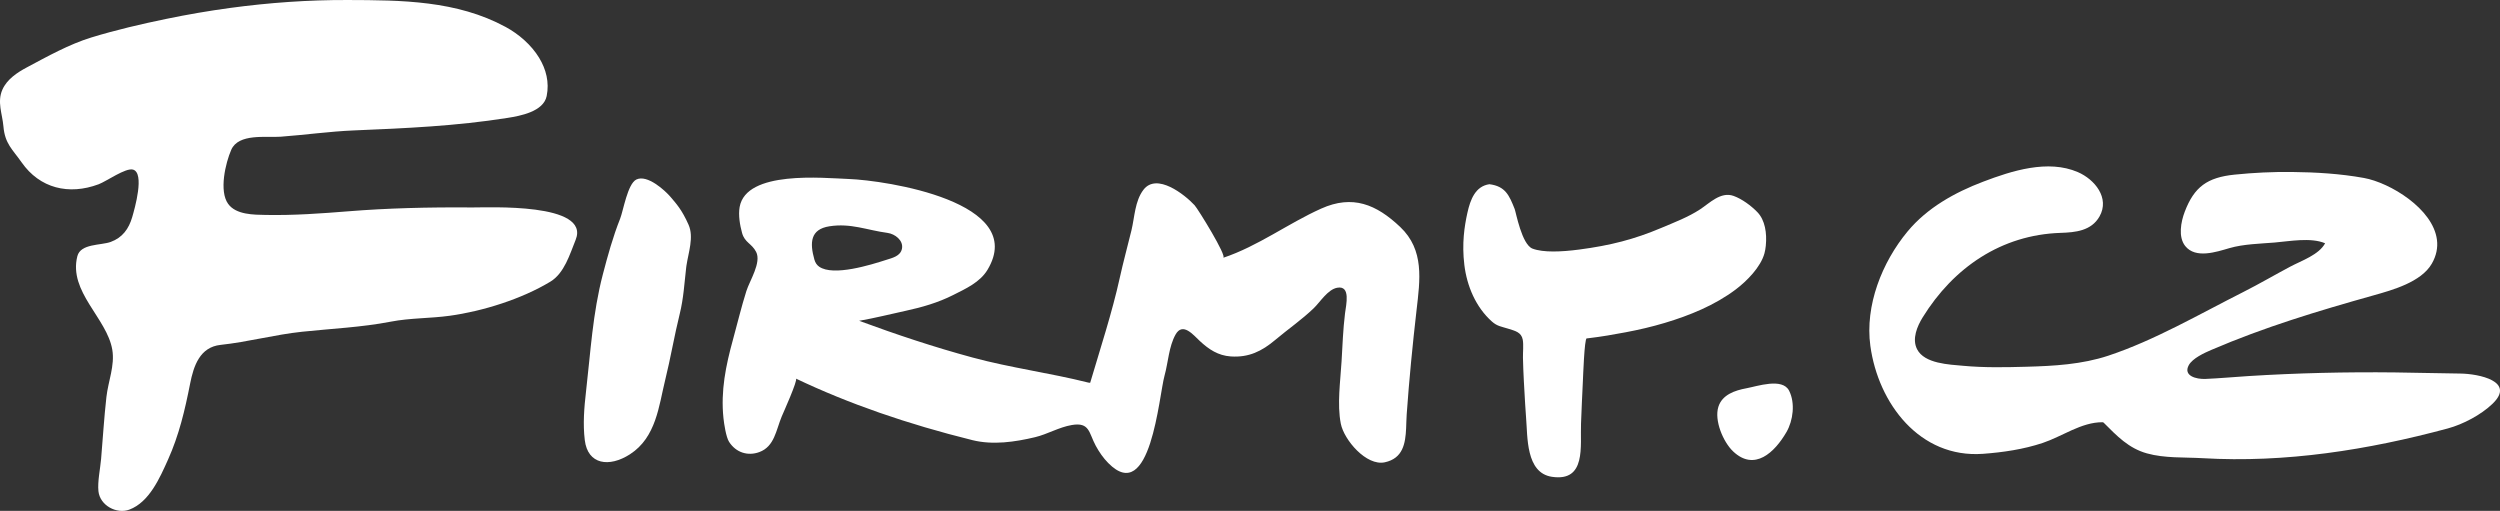
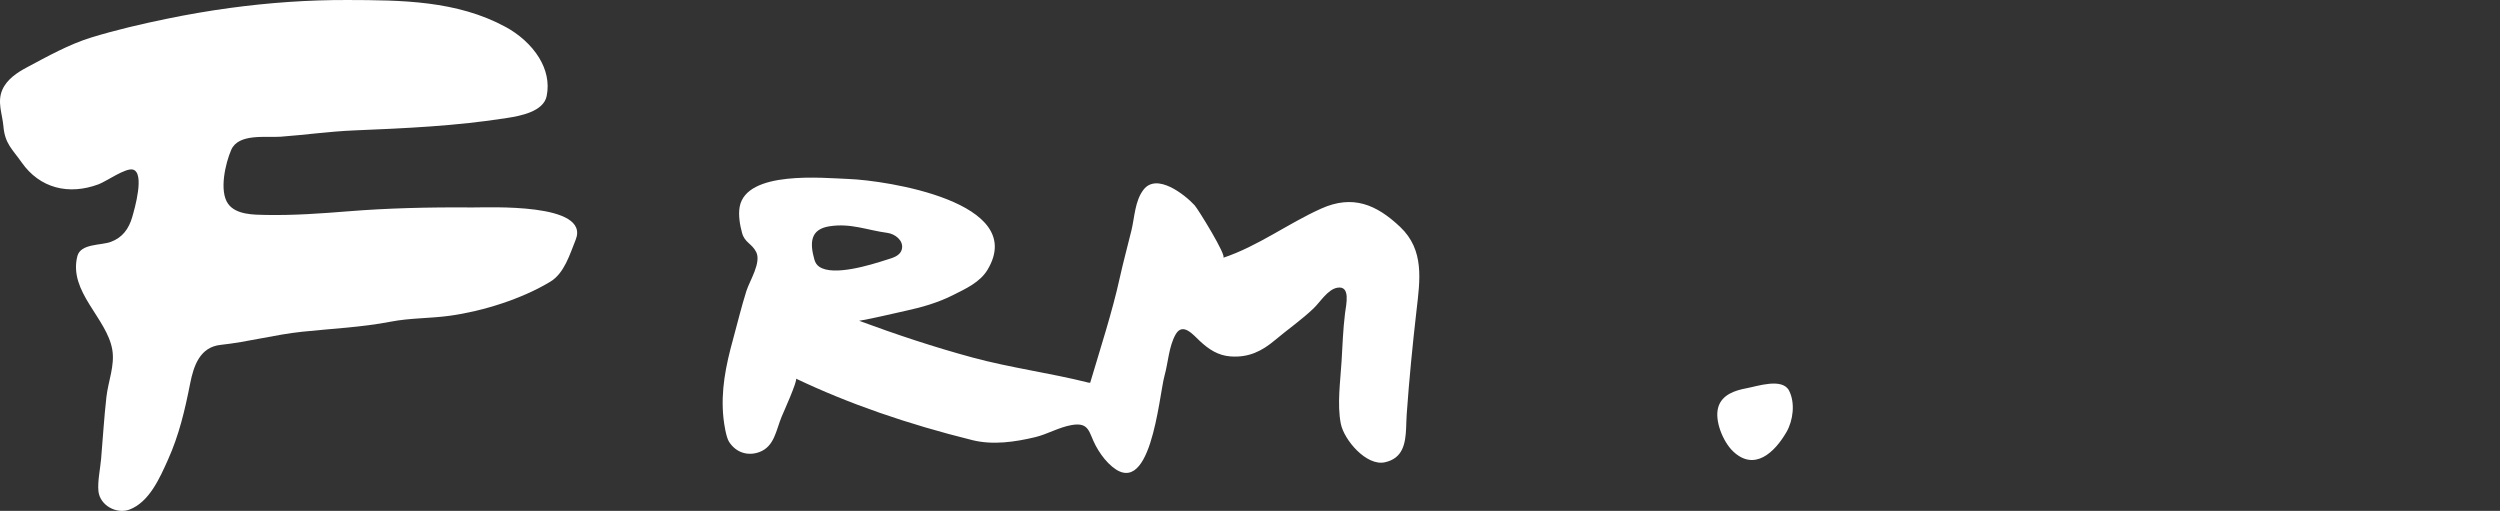
<svg xmlns="http://www.w3.org/2000/svg" id="Vrstva_1" viewBox="0 0 416.128 85.039">
  <rect x="0" y="0" width="416.128" height="85.039" fill="#333333" stroke="none" />
  <defs>
    <style>.cls-1{fill:#fff;stroke-width:0px;}</style>
  </defs>
-   <path class="cls-1" d="M405.633,39.916c-.651-5.19-7.823-9.51-12.152-10.293-3.962-.718-7.991-.952-12.013-.997-3.173-.034-6.35.118-9.507.44-4.551.464-6.729,2.025-8.313,6.192-.632,1.658-1.116,4.183.084,5.692,1.723,2.163,5.19.982,7.358.352,2.366-.686,5.101-.73,7.539-.933,2.497-.209,5.999-.887,8.39.124-1.027,1.919-3.948,2.906-5.756,3.865-2.638,1.398-5.208,2.909-7.876,4.255-7.234,3.646-14.764,8.042-22.46,10.593-4.394,1.455-9.06,1.717-13.651,1.84-3.497.096-7.0.166-10.487-.157-2.326-.217-6.46-.338-7.692-2.766-.872-1.719.016-3.81.938-5.301,5.138-8.304,13.107-13.736,22.944-14.059,2.454-.08,5.122-.32,6.489-2.737,1.747-3.086-.817-6.175-3.608-7.378-4.98-2.147-10.978-.226-15.767,1.596-4.729,1.799-9.31,4.342-12.584,8.29-4.246,5.122-7.107,12.33-6.187,19.041,1.316,9.595,8.228,18.722,18.73,17.965,3.352-.244,6.758-.748,9.952-1.81,3.25-1.083,6.409-3.45,9.93-3.45.119,0,.178.032.238.091,2.179,2.18,4.127,4.243,7.183,5.094,2.996.834,6.192.62,9.265.8,13.789.809,27.528-1.368,40.814-4.948,2.557-.691,5.535-2.269,7.438-4.095,3.917-3.762-2.299-5.012-5.377-5.044-3.614-.036-7.229-.146-10.843-.187-8.146-.093-16.31.098-24.44.609-2.36.148-4.754.374-7.111.474-1.545.066-3.742-.518-2.778-2.287.622-1.142,2.569-2.034,3.719-2.529,8.883-3.817,17.744-6.485,27.041-9.095,3.155-.887,7.915-2.207,9.686-5.261.785-1.355,1.026-2.697.864-3.985Z" />
-   <path class="cls-1" d="M293.922,40.866c.205-2.08-.137-4.237-1.394-5.542-1.057-1.096-2.581-2.213-3.978-2.715-2.13-.763-4.003,1.218-5.585,2.25-1.971,1.287-4.275,2.163-6.439,3.078-4.51,1.904-8.464,2.919-13.67,3.603-2.995.393-5.973.518-7.763-.153-1.79-.671-2.759-6.051-2.974-6.592-.902-2.273-1.546-3.799-4.209-4.132-2.33.333-3.172,2.547-3.663,4.773-.486,2.201-.942,5.079-.503,8.677.429,3.511,1.904,7.014,4.581,9.403.898.803,1.601.841,2.738,1.202,1.11.356,2.174.568,2.401,1.831.153.86.015,2.089.033,2.994.051,2.572.221,5.155.367,7.727.042.753.088,1.509.153,2.262.271,3.122-.076,9.173,4.295,9.832,5.777.873,4.696-5.176,4.851-8.872.099-2.362.184-4.727.31-7.087.027-.504.247-7.077.633-7.077.118,0,.204-.018.298-.032,2.152-.253,4.217-.616,6.174-.985,2.2-.413,4.387-.923,6.534-1.566,4.132-1.236,8.333-2.95,11.8-5.563,1.857-1.398,4.167-3.735,4.787-6.029.101-.375.178-.812.225-1.285Z" />
  <path class="cls-1" d="M297.358,71.922c1.116-1.927,1.481-4.836.442-6.886-1.115-2.2-5.294-.741-7.116-.406-1.889.349-4.024,1.056-4.66,3.087-.707,2.257.788,5.828,2.443,7.406,3.572,3.402,6.938.169,8.89-3.201Z" />
  <path class="cls-1" d="M234.05,71.295c.038-.796.046-1.594.098-2.346.409-5.782.976-11.556,1.637-17.315.579-5.032,1.334-10.013-2.718-13.854-3.986-3.778-7.934-5.403-13.157-3.058-5.538,2.486-10.493,6.246-16.302,8.184.674-.225-4.203-8.131-4.768-8.743-1.654-1.793-6.316-5.46-8.514-2.572-1.433,1.88-1.46,4.538-1.997,6.754-.642,2.654-1.369,5.28-1.955,7.948-1.224,5.584-3.292,11.93-4.912,17.416-.103,0-.208,0-.345-.036-6.359-1.601-12.894-2.444-19.249-4.168-6.387-1.731-12.664-3.817-18.868-6.108,2.536-.438,5.282-1.126,7.757-1.665,2.722-.588,5.397-1.361,7.892-2.622,2.087-1.053,4.464-2.114,5.721-4.2,6.821-11.333-16.999-14.894-23.114-15.119-4.23-.156-17.061-1.475-18.144,4.67-.238,1.357.044,3.003.405,4.314.448,1.627,1.613,1.736,2.344,3.16.903,1.76-1.075,4.769-1.626,6.507-.843,2.659-1.484,5.374-2.225,8.06-1.198,4.348-2.069,8.571-1.588,13.111.104.976.435,3.158.932,3.931,1.15,1.792,3.124,2.41,5.039,1.703,2.525-.928,2.778-3.655,3.727-5.928.206-.493,2.743-6.12,2.366-6.3,8.76,4.173,18.521,7.554,29.386,10.245,3.394.839,7.058.306,10.406-.493,2.099-.502,3.975-1.66,6.125-2.027,2.991-.511,2.822,1.295,3.98,3.441.563,1.042,1.255,2.048,2.09,2.891,7.064,7.15,8.418-11.154,9.367-14.559.609-2.184.708-4.822,1.83-6.827,1.192-2.127,2.951.052,4.049,1.076,1.496,1.393,3.044,2.419,5.141,2.563,2.999.203,5.168-.862,7.405-2.748,2.115-1.781,4.406-3.354,6.404-5.274,1.076-1.033,2.323-3.112,3.897-3.411,2.307-.438,1.489,2.839,1.312,4.284-.323,2.634-.418,5.294-.572,7.942-.189,3.265-.768,7.178-.124,10.413.535,2.684,4.249,7.077,7.317,6.414,3.028-.654,3.433-3.126,3.552-5.655ZM136.352,44.39c-.366-.255-.646-.64-.8-1.191-.781-2.794-.692-5.033,2.505-5.532,3.565-.558,6.242.639,9.672,1.101,1.224.164,2.657,1.231,2.409,2.599-.233,1.279-1.613,1.564-2.66,1.901-2.481.798-8.761,2.776-11.126,1.122Z" />
  <path class="cls-1" d="M89.75,9.634c-1.317-2.166-3.401-3.965-5.587-5.149C76.018.075,66.836.027,57.837.001c-6.522-.02-13.042.442-19.504,1.317-3.568.483-7.12,1.095-10.645,1.824-4.197.868-8.374,1.837-12.475,3.092-3.721,1.141-7.315,3.157-10.746,4.983-1.598.851-3.301,1.974-4.064,3.693-.915,2.061-.014,4.027.166,6.123.25,2.909,1.503,3.809,3.032,5.996,3.02,4.32,7.854,5.496,12.816,3.642,1.3-.487,4.504-2.783,5.721-2.441,1.981.556.285,6.485-.133,7.916-.571,1.955-1.634,3.413-3.578,4.123-1.633.597-5.013.253-5.552,2.376-1.504,5.926,4.93,10.299,5.817,15.569.444,2.631-.687,5.269-.979,7.869-.386,3.416-.59,6.868-.883,10.295-.137,1.605-.613,3.812-.445,5.383.258,2.399,3.046,3.849,5.148,3.064,3.322-1.24,5.081-5.313,6.429-8.309,1.846-4.104,2.821-8.279,3.685-12.666.581-2.941,1.615-6.074,5.069-6.444,4.565-.488,9.012-1.706,13.587-2.189,4.915-.52,9.872-.732,14.733-1.674,3.242-.629,6.555-.531,9.816-.983,5.497-.757,11.987-2.789,16.761-5.68,2.331-1.411,3.24-4.579,4.203-6.954,2.521-6.229-14.618-5.372-17.212-5.394-7.385-.063-14.23.127-20.539.633-4.614.371-9.167.699-13.8.613-2.025-.037-4.967-.018-6.287-1.839-1.548-2.136-.447-6.8.512-9.001,1.212-2.782,5.821-2.007,8.213-2.182,4.066-.298,8.108-.876,12.183-1.047,8.674-.363,16.983-.723,25.575-2.081,2.16-.341,6.008-1.05,6.535-3.645.465-2.288-.1-4.459-1.25-6.351Z" />
-   <path class="cls-1" d="M114.26,44.209c.317-2.154,1.264-4.731.357-6.787-1.106-2.506-2.051-3.518-2.997-4.634-.907-1.071-3.862-3.783-5.688-2.912-1.472.702-2.183,5.202-2.712,6.53-1.199,3.011-2.067,6.168-2.877,9.269-1.699,6.507-2.033,12.876-2.798,19.481-.312,2.693-.535,5.413-.206,8.113.499,4.084,4.075,4.567,7.524,2.342,4.368-2.818,4.811-8.113,5.831-12.242.926-3.744,1.551-7.511,2.455-11.157.626-2.524.77-5.105,1.066-7.668.013-.109.028-.221.044-.334Z" />
+   <path class="cls-1" d="M114.26,44.209Z" />
</svg>